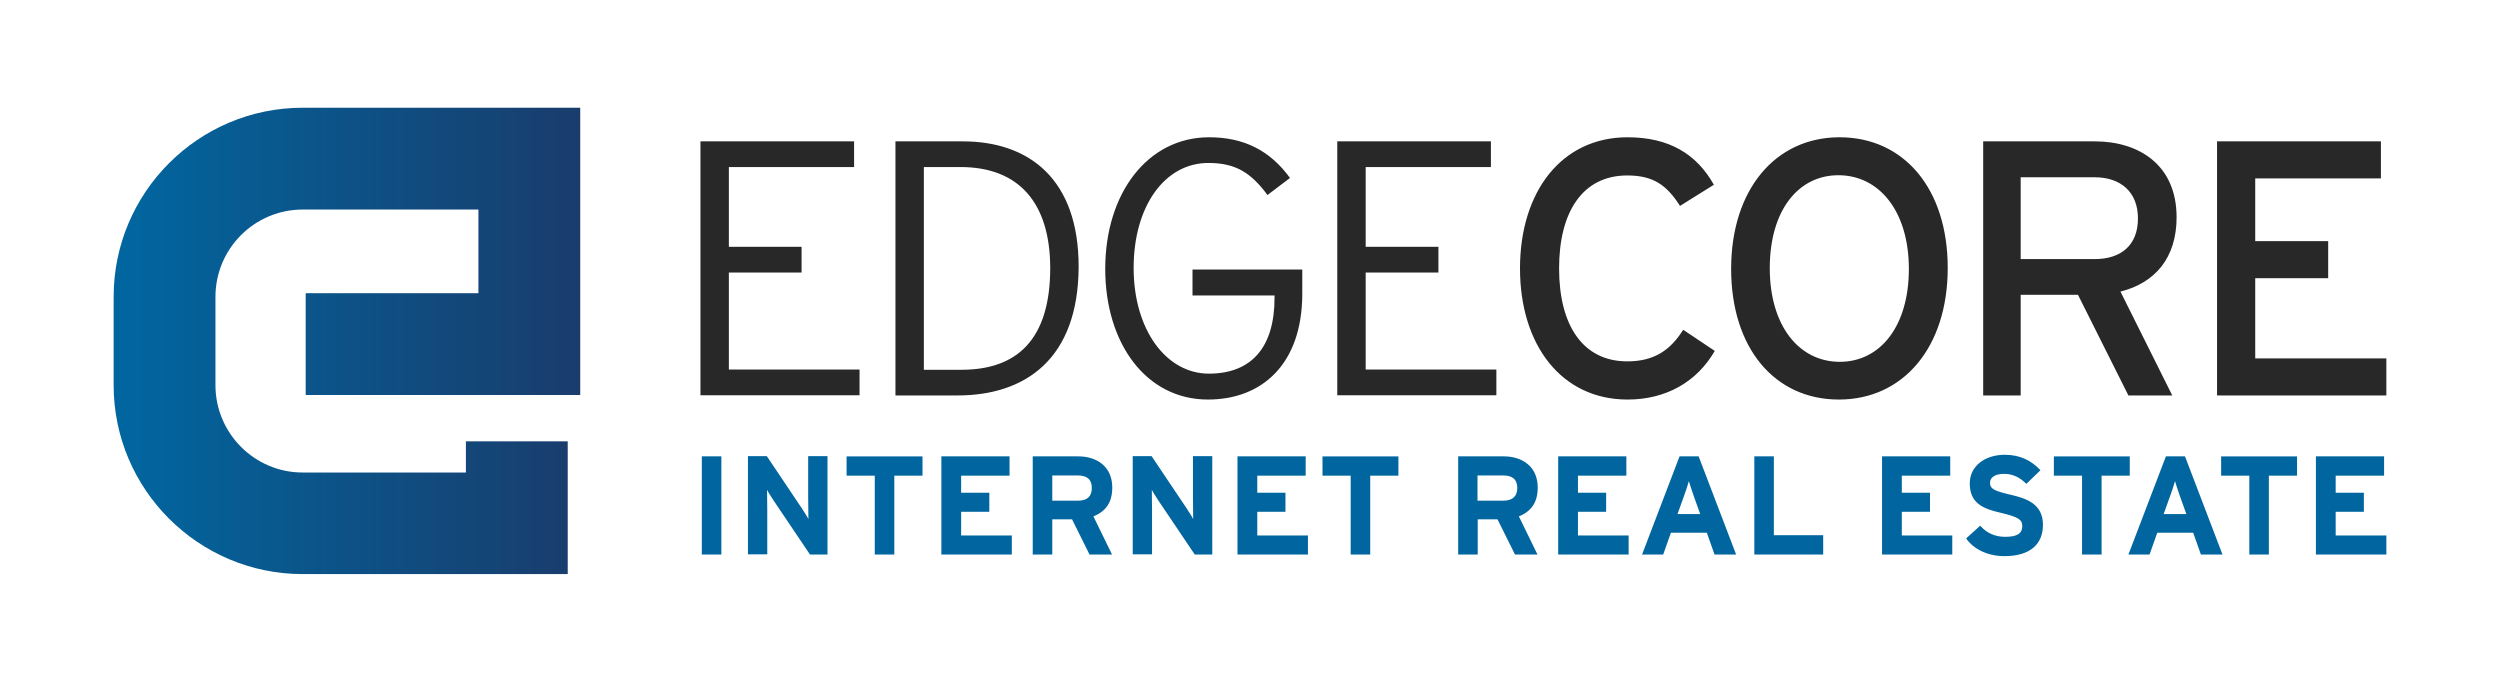
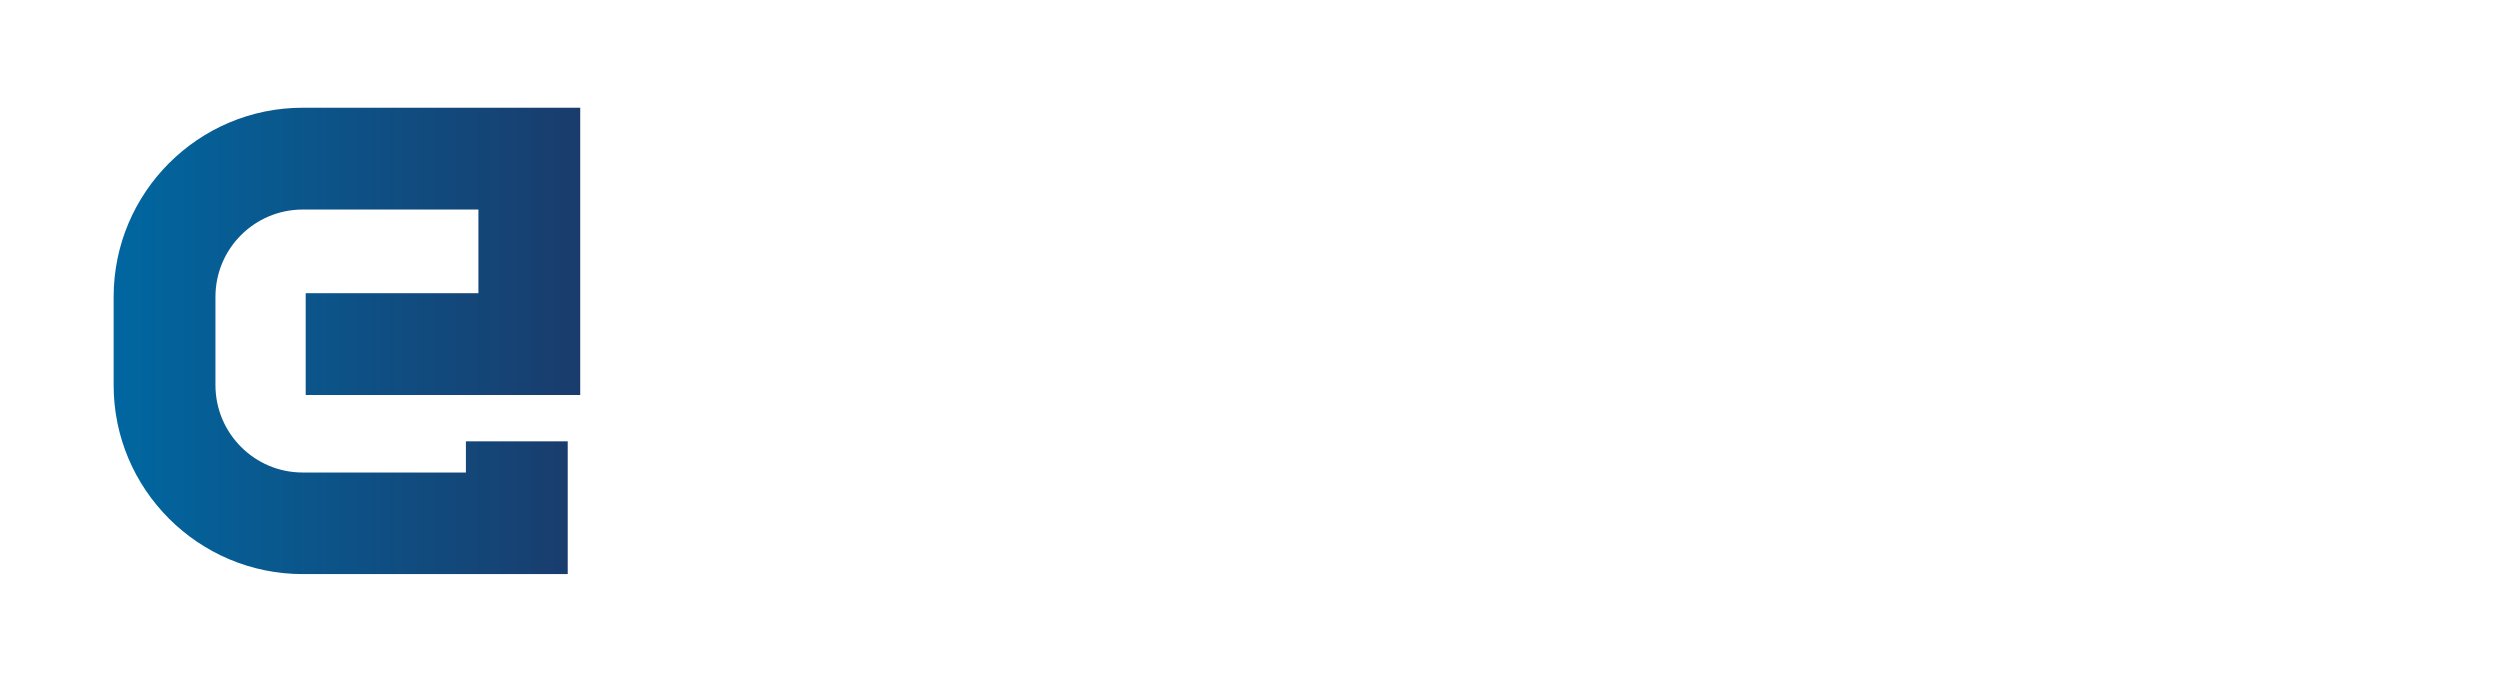
<svg xmlns="http://www.w3.org/2000/svg" version="1.1" id="Layer_1" x="0px" y="0px" viewBox="0 0 396 108" style="enable-background:new 0 0 396 108;" xml:space="preserve">
  <linearGradient id="SVGID_1_" gradientUnits="userSpaceOnUse" x1="19.69" y1="311.664" x2="102.331" y2="311.664" gradientTransform="matrix(1 0 0 -1 0 365.664)">
    <stop offset="0.002" style="stop-color:#01669F" />
    <stop offset="1" style="stop-color:#1D3665" />
  </linearGradient>
  <path style="fill:url(#SVGID_1_);" d="M89.928,90.936H47.952C31.428,90.936,18,77.508,18,61.02V47.016  c0-16.524,13.428-29.952,29.952-29.952h43.956v45.504H48.42V46.44h27.36V33.192H47.952c-7.632,0-13.824,6.192-13.824,13.824V61.02  c0,7.596,6.192,13.824,13.788,13.824H73.8v-4.932h16.128V90.936L89.928,90.936z" />
-   <path style="fill:#282829;" d="M110.952,62.64V22.392h24.336v4.068h-19.836v12.636h11.52v4.068h-11.52v15.372h20.7v4.068h-25.2  V62.64z M151.668,62.64h-9.828V22.392h10.656c10.584,0,18.36,6.048,18.36,19.836C170.82,56.844,162.432,62.64,151.668,62.64  L151.668,62.64z M152.136,26.46h-5.796v32.112h5.94c8.676,0,14.076-4.608,14.076-16.164C166.32,32.112,161.388,26.46,152.136,26.46  L152.136,26.46z M191.34,63.288c-9.828,0-16.272-8.928-16.272-20.7c0-11.988,6.732-20.844,16.452-20.844  c5.508,0,9.648,2.088,12.816,6.444l-3.564,2.7c-2.592-3.492-5.004-5.076-9.36-5.076c-6.912,0-11.844,6.84-11.844,16.632  c0,9.828,5.184,16.74,11.916,16.74c6.732,0,10.404-4.14,10.404-12.024V46.8h-12.996v-4.104h17.388v3.924  C206.244,57.708,199.872,63.288,191.34,63.288z M211.824,62.64V22.392h24.336v4.068h-19.836v12.636h11.52v4.068h-11.52v15.372h20.7  v4.068h-25.2V62.64z M257.796,63.288c-10.404,0-17.028-8.568-17.028-20.772s6.624-20.772,17.028-20.772  c6.552,0,10.944,2.628,13.68,7.524l-5.364,3.348c-2.088-3.276-4.212-4.824-8.352-4.824c-7.02,0-10.8,5.688-10.8,14.724  s3.78,14.724,10.8,14.724c4.212,0,6.804-1.728,8.856-5.004l5.004,3.348C268.776,60.516,263.88,63.288,257.796,63.288L257.796,63.288  z M291.276,63.288c-10.188,0-17.064-8.172-17.064-20.7s6.984-20.844,17.172-20.844c10.224,0,17.136,8.172,17.136,20.7  C308.52,55.008,301.5,63.288,291.276,63.288z M291.204,27.756c-6.372,0-10.872,5.58-10.872,14.724s4.644,14.832,11.088,14.832  c6.372,0,10.944-5.58,10.944-14.724S297.648,27.756,291.204,27.756z M335.88,46.188l8.208,16.452h-6.948l-7.992-15.948h-9.072V62.64  h-5.94V22.392h17.676c7.02,0,12.96,3.744,12.96,12.024C344.772,40.86,341.352,44.82,335.88,46.188L335.88,46.188z M331.812,28.08  h-11.736v12.96h11.736c4.032,0,6.84-2.088,6.84-6.444C338.652,30.384,335.88,28.08,331.812,28.08z M351.18,62.64V22.392h25.956  v5.868h-19.908v9.936h11.556v5.868h-11.556v12.708H378v5.868L351.18,62.64z" />
  <g>
-     <path style="fill:#01669F;" d="M114.264,87.84h-3.096V72.288h3.096V87.84z M131.076,87.84h-2.772l-5.724-8.496   c-0.36-0.576-0.9-1.368-1.08-1.764c0,0.576,0.036,2.52,0.036,3.384v6.84h-3.06V72.252h2.988l5.508,8.208   c0.36,0.576,0.9,1.368,1.08,1.764c0-0.576-0.036-2.52-0.036-3.384v-6.588h3.06L131.076,87.84L131.076,87.84z M146.124,75.348   h-4.464V87.84h-3.096V75.348H134.1v-3.06h12.024V75.348z M160.236,87.84h-11.124V72.288h10.8v3.06h-7.668v2.7h4.464v3.024h-4.464   v3.744h8.028v3.024H160.236z M176.148,87.84h-3.564l-2.772-5.58h-3.132v5.58h-3.096V72.288h7.236c2.916,0,5.364,1.62,5.364,4.932   c0,2.34-1.008,3.78-2.988,4.572L176.148,87.84L176.148,87.84z M172.944,77.292c0-1.404-0.828-1.98-2.232-1.98h-4.032v3.996h4.068   C172.188,79.308,172.944,78.66,172.944,77.292z M192.024,87.84h-2.772l-5.724-8.496c-0.36-0.576-0.9-1.368-1.08-1.764   c0,0.576,0.036,2.52,0.036,3.384v6.84h-3.06V72.252h2.988l5.508,8.208c0.36,0.576,0.9,1.368,1.08,1.764   c0-0.576-0.036-2.52-0.036-3.384v-6.588h3.06L192.024,87.84L192.024,87.84z M207.144,87.84H196.02V72.288h10.8v3.06h-7.668v2.7   h4.464v3.024h-4.464v3.744h8.028v3.024H207.144z M221.508,75.348h-4.464V87.84h-3.096V75.348h-4.464v-3.06h12.024V75.348z    M243.54,87.84h-3.564l-2.772-5.58h-3.132v5.58h-3.096V72.288h7.236c2.916,0,5.364,1.62,5.364,4.932c0,2.34-1.008,3.78-2.988,4.572   L243.54,87.84z M240.336,77.292c0-1.404-0.828-1.98-2.232-1.98h-4.068v3.996h4.068C239.544,79.308,240.336,78.66,240.336,77.292z    M257.94,87.84h-11.124V72.288h10.8v3.06h-7.668v2.7h4.464v3.024h-4.464v3.744h8.028v3.024H257.94z M275.004,87.84h-3.42   l-1.224-3.456h-5.688l-1.224,3.456H260.1l5.94-15.552h3.024L275.004,87.84z M269.316,81.432l-1.008-2.808   c-0.324-0.9-0.612-1.836-0.792-2.412c-0.144,0.576-0.468,1.512-0.792,2.412l-1.008,2.808H269.316z M288.792,87.84h-10.908V72.288   h3.096V84.78h7.812V87.84z M309.24,87.84h-11.124V72.288h10.8v3.06h-7.668v2.7h4.464v3.024h-4.464v3.744h7.992V87.84L309.24,87.84z    M323.604,83.124c0,2.952-1.872,4.968-6.12,4.968c-2.592,0-4.86-1.08-6.048-2.808l2.232-2.016c1.08,1.26,2.484,1.764,3.96,1.764   c1.836,0,2.7-0.504,2.7-1.692c0-1.008-0.54-1.44-3.456-2.124c-2.88-0.648-4.86-1.584-4.86-4.644c0-2.808,2.484-4.536,5.544-4.536   c2.412,0,4.212,0.9,5.652,2.448l-2.232,2.16c-1.008-1.008-2.124-1.584-3.528-1.584c-1.656,0-2.232,0.72-2.232,1.404   c0,0.972,0.684,1.296,3.132,1.872C320.868,78.912,323.604,79.74,323.604,83.124L323.604,83.124z M337.356,75.348h-4.464V87.84   h-3.096V75.348h-4.464v-3.06h12.024V75.348z M352.044,87.84h-3.42l-1.224-3.456h-5.688l-1.224,3.456h-3.348l5.94-15.552h3.024   L352.044,87.84z M346.32,81.432l-1.008-2.808c-0.324-0.9-0.612-1.836-0.792-2.412c-0.144,0.576-0.468,1.512-0.792,2.412   l-1.008,2.808H346.32z M363.852,75.348h-4.464V87.84h-3.096V75.348h-4.464v-3.06h12.024V75.348z M377.964,87.84H366.84V72.288h10.8   v3.06h-7.668v2.7h4.464v3.024h-4.464v3.744H378v3.024H377.964z" />
-   </g>
+     </g>
</svg>